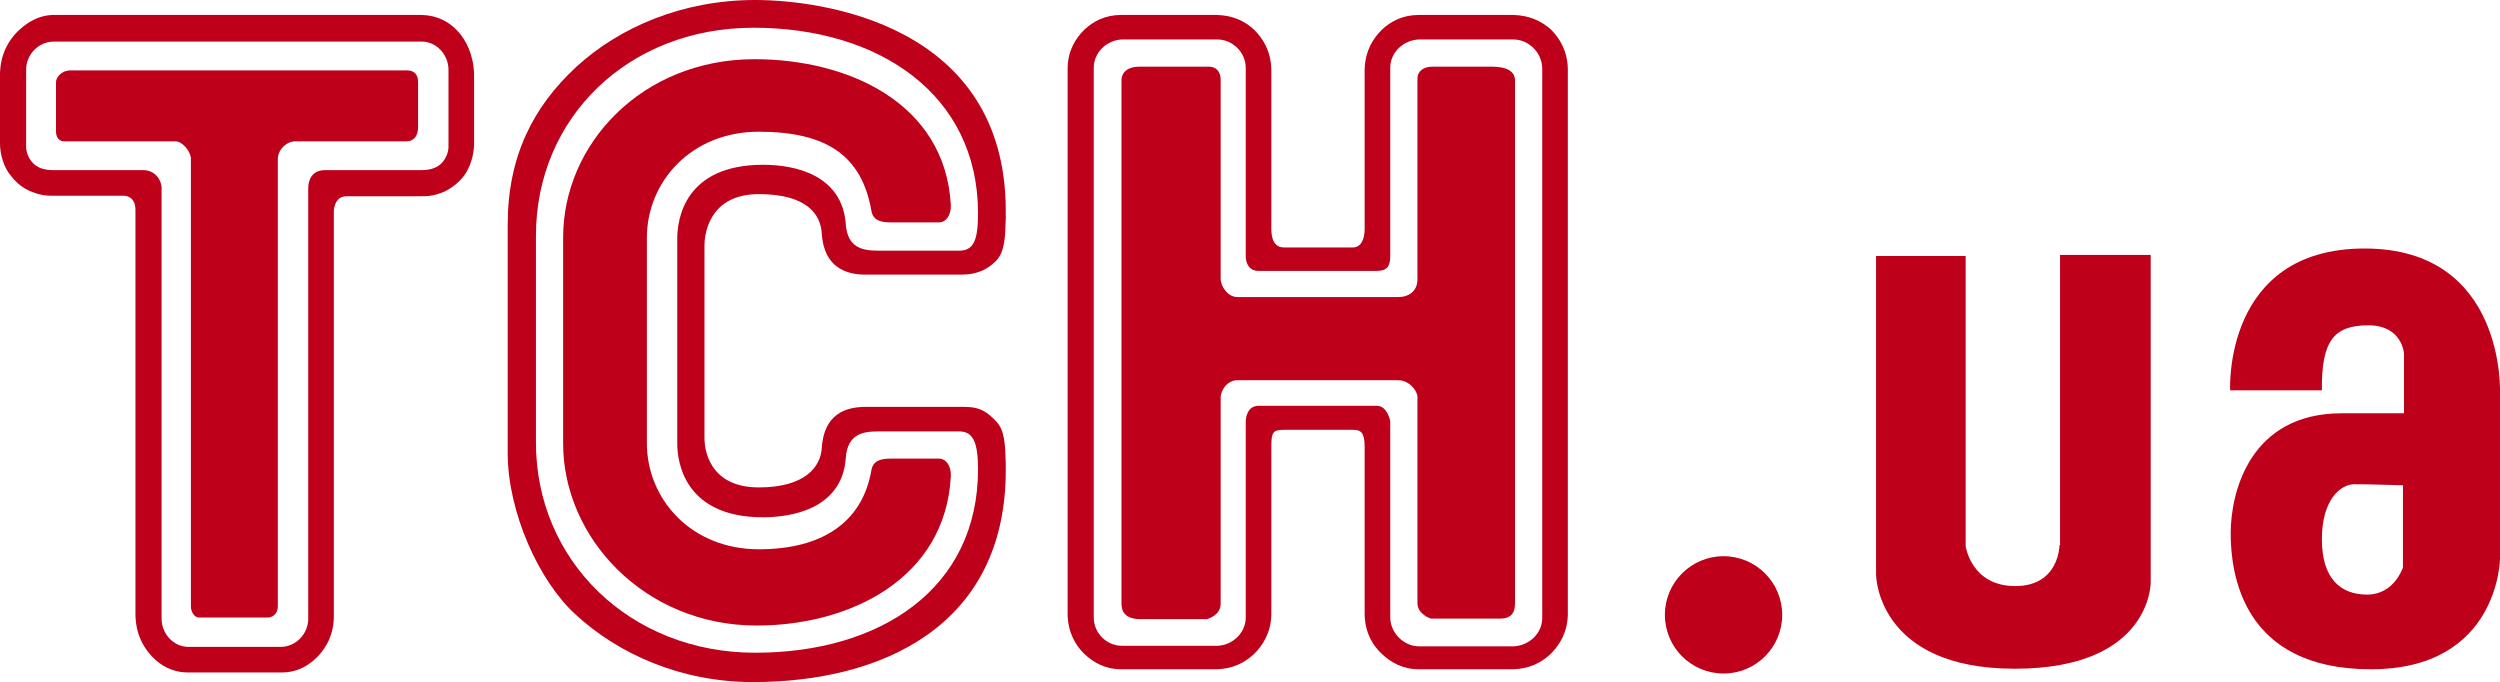
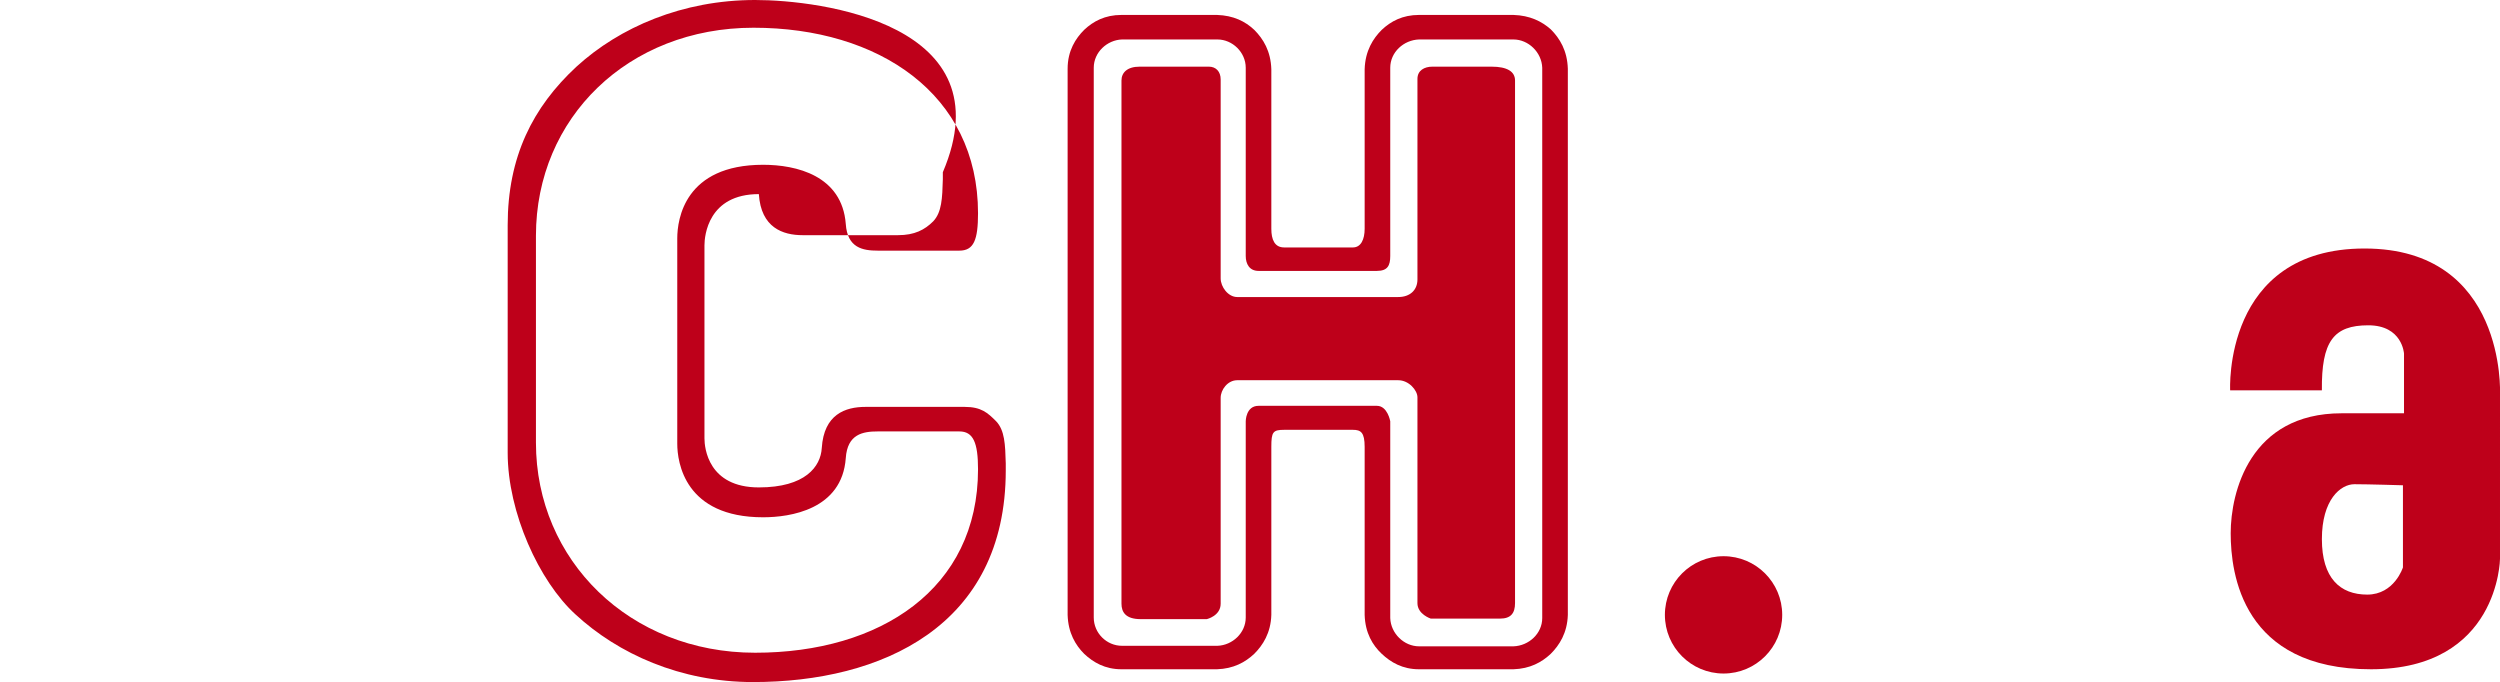
<svg xmlns="http://www.w3.org/2000/svg" version="1.0" id="Layer_1" x="0px" y="0px" viewBox="0 0 468.8 127.9" style="enable-background:new 0 0 468.8 127.9;" xml:space="preserve">
  <style type="text/css">
	.st0{fill:#FFFFFF;}
	.st1{fill:#BE001A;}
</style>
  <g>
    <path class="st1" d="M279.7,12.5c-1.7,0-9.6,0-11.1,0c-1.5,0-2.8,0.7-2.8,2.3c0,0.9,0,29.4,0,37.6c0,2-1.4,3.3-3.6,3.3   c-1.6,0-28.9,0-30.2,0c-1.7,0-3.1-1.9-3.1-3.5c0-8.4,0-36,0-37.3c0-1.5-0.9-2.4-2.2-2.4c-2.1,0-13,0-13,0c-2.3,0-3.4,1.1-3.4,2.6   c0,0,0,96.5,0,98.1c0,1.6,0.8,2.9,3.6,2.9c2.8,0,12.4,0,12.4,0s2.6-0.6,2.6-2.9c0-2.3,0-31.2,0-38.6c0-1.5,1.3-3.3,3.1-3.3   c1.9,0,28.3,0,30.2,0c2,0,3.6,1.9,3.6,3.2c0,7.3,0,36.4,0,38.6c0,2.1,2.5,2.9,2.5,2.9s11,0,13,0c2,0,2.8-1,2.8-2.9   c0-1.9,0-96.3,0-98C284.1,13.4,282.6,12.5,279.7,12.5z" />
    <path class="st1" d="M283.8,2.8h-17.7c-3.1,0-5.3,1.2-7,2.8c-1.6,1.6-3.1,3.9-3.2,7.4c0,0,0,27.9,0,29.9c0,2-0.7,3.5-2.2,3.5   c-3.9,0-11.6,0-12.9,0c-1.8,0-2.4-1.5-2.4-3.5c0-2,0-29.9,0-29.9c-0.1-3.4-1.5-5.7-3.2-7.4c-1.7-1.6-3.9-2.7-7-2.8h-17.9   c-3.1,0-5.3,1.2-7,2.8c-1.6,1.6-3.1,3.9-3.1,7.3v102.4c0.1,3.4,1.5,5.7,3.1,7.3c1.7,1.6,3.9,2.9,7,2.9h17.9c3.1-0.1,5.3-1.3,7-2.9   c1.6-1.6,3.1-3.9,3.2-7.3c0,0,0-28.7,0-31.5c0-2.8,0.3-3.2,2.4-3.2c2.1,0,11.4,0,12.9,0c1.5,0,2.2,0.5,2.2,3.2c0,2.8,0,31.5,0,31.5   c0.1,3.4,1.5,5.7,3.2,7.3c1.7,1.6,3.9,2.9,7,2.9h17.7c3.1-0.1,5.3-1.3,7-2.9c1.6-1.6,3.1-3.9,3.2-7.3l0-102.4   c-0.1-3.4-1.5-5.7-3.2-7.4C289.1,4,286.9,2.9,283.8,2.8z M289.2,115.9c0,2.9-2.5,5.2-5.4,5.3h-17.7c-2.8,0-5.3-2.4-5.4-5.3V79   c0,0-0.5-2.9-2.5-2.9c-2,0-19.8,0-22.2,0c-2.4,0-2.4,2.9-2.4,2.9v36.8c0,2.9-2.5,5.2-5.3,5.3h-17.9c-2.9,0-5.3-2.4-5.3-5.3l0-103.1   c0-2.9,2.5-5.2,5.3-5.3h17.9c2.8,0,5.3,2.4,5.3,5.3c0,0,0,33.8,0,35.3c0,1.5,0.7,2.8,2.4,2.8c1.7,0,20.2,0,22.2,0   c2,0,2.5-1,2.5-2.8c0-1.8,0-35.3,0-35.3c0-2.9,2.5-5.2,5.4-5.3h17.7c2.8,0,5.3,2.4,5.4,5.3L289.2,115.9z" />
-     <path class="st1" d="M76.3,13.2c-4.4,0-58.8,0-63,0c-1.9,0-2.8,1.4-2.8,2.2c0,0.8,0,7.9,0,9.2c0,1.3,0.7,1.9,1.5,1.9   c0.8,0,19.6,0,20.9,0c1.3,0,2.9,1.9,2.9,3.3c0,1.4,0,82.9,0,83.9c0,1.1,0.7,2.1,1.5,2.1c0.8,0,12.1,0,12.9,0c0.8,0,1.9-0.6,1.9-2.1   c0-1.5,0-82.2,0-83.9c0-1.7,1.6-3.3,3.3-3.3c1.6,0,19.3,0,20.8,0c1.5,0,2.2-1.1,2.2-2.7c0-1.6,0-7,0-8.4   C78.4,14,77.7,13.2,76.3,13.2z" />
-     <path class="st1" d="M79.1,2.8H9.9c-3,0.1-5.2,1.7-6.8,3.3c-1.6,1.7-3,4.1-3.1,7.7v13.1c0,2,0.7,4.5,2,6c1.8,2.4,3.7,3,4.9,3.4   c1.3,0.4,2.2,0.4,3,0.4c0,0,12,0,13.2,0c1.1,0,2.3,0.6,2.3,2.7c0,2.1,0,76,0,76c0.1,3.6,1.5,6,3.1,7.7c1.6,1.7,3.8,3,6.8,3h17.5   c3.1,0,5.2-1.4,6.8-3c1.6-1.7,3-4.1,3-7.6V39.6c0,0,0-2.8,2.4-2.8c2.4,0,14,0,14,0c1.1,0,2.3,0,4.4-0.9c1-0.5,2.3-1.3,3.5-2.8   c1.2-1.5,2-4,2-6.1l0-13.1c-0.1-3.6-1.5-6.4-3.1-8.1C84.2,4.1,82.1,2.9,79.1,2.8z M84.1,27.5c0,1-0.4,2.1-1.2,3   c-0.8,0.9-2.1,1.4-3.8,1.4c0,0-15.9,0-18.1,0c-2.7,0-3.2,2.1-3.2,3.4c0,1.3,0,80.7,0,80.7c0,2.9-2.3,5.2-5,5.3H35.3   c-2.7,0-5-2.4-5-5.3c0,0,0-79.1,0-80.7c0-1.6-1.3-3.4-3.4-3.4c-2.1,0-17,0-17,0c-1.7,0-3-0.5-3.8-1.4c-0.8-0.9-1.2-2-1.2-3V13.1   c0-2.9,2.3-5.2,5-5.3h69.2c2.7,0,5,2.4,5,5.3L84.1,27.5z" />
-     <path class="st1" d="M141.5,11.1c-21.1,0-35.9,15.9-35.9,33.4v38.7c0,17.6,15.2,34.1,36.3,34.1c17.5,0,35.4-8.8,36.4-28   c0.1-1.9-0.9-3.3-2.2-3.3c-1.3,0-9.1,0-9.1,0c-1.9,0-3.3,0.4-3.6,2.2c-1.7,9.8-9.3,14.8-21.1,14.8c-12.7,0-21-9.4-21-19.9V44.6   c0-10.5,8.3-19.9,21-19.9c12.7,0,19.3,4.5,21.1,14.8c0.3,1.8,1.7,2.2,3.6,2.2c0,0,7.8,0,9.1,0c1.3,0,2.3-1.4,2.2-3.3   C177.2,19.2,158.9,11.1,141.5,11.1z" />
-     <path class="st1" d="M141.6,0c-13.6,0-25.4,5.1-33.5,12.5c-8.2,7.6-12.9,16.9-12.9,29.7v42.7c0,11.2,5.9,24.1,12.7,30.3   c8,7.4,19.7,12.7,33.3,12.7c24,0,47.4-10.4,47.4-39.7v-1.3c-0.1-3.6-0.2-6.2-1.8-7.9c-1.6-1.6-2.8-2.7-5.9-2.7   c-3.1,0-16.3,0-18.6,0c-3.8,0-7.8,1.4-8.2,7.7c-0.2,3.5-3.1,7.4-11.8,7.4c-9.5,0-10.2-7.4-10.2-9.2l0-18.3l0-17.9   c0-1.8,0.7-9.6,10.2-9.6c9,0,11.6,3.8,11.8,7.4c0.4,6.3,4.5,7.7,8.2,7.7c2.3,0,14.8,0,17.9,0c3.1,0,5-1,6.6-2.6   c1.6-1.7,1.7-4.3,1.8-7.9v-1.3C188.7,4.4,153.8,0,141.6,0z M179.9,47c0,0-12.4,0-15.3,0c-2.8,0-5.7-0.5-6-5   c-0.7-9.1-9.3-11.1-15.5-11.1c-14.7,0-16.1,10.2-16.1,13.8v38.5c0,3.5,1.4,13.8,16.1,13.8c5,0,14.8-1.4,15.5-11.1   c0.3-4.5,3.2-5,6-5c2.8,0,15.3,0,15.3,0c2.6,0,3.5,2.1,3.5,7.1c0,22.4-18.3,34.4-41.8,34.4c-23.5,0-41.1-17.3-41.1-39.4V44.2   c0-22.1,17.3-39,40.8-39c23.4,0,42.1,12.4,42.1,34.8C183.4,45,182.6,47,179.9,47z" />
-     <path class="st1" d="M386.2,102.2c0,0,0,7.7-8.3,7.7s-9.3-7.5-9.3-7.5V48h-16.8v59.8c0,0,0.1,17.6,26,17.6   c25.7,0,25.5-16.2,25.5-16.2V47.8h-17V102.2z" />
+     <path class="st1" d="M141.6,0c-13.6,0-25.4,5.1-33.5,12.5c-8.2,7.6-12.9,16.9-12.9,29.7v42.7c0,11.2,5.9,24.1,12.7,30.3   c8,7.4,19.7,12.7,33.3,12.7c24,0,47.4-10.4,47.4-39.7v-1.3c-0.1-3.6-0.2-6.2-1.8-7.9c-1.6-1.6-2.8-2.7-5.9-2.7   c-3.1,0-16.3,0-18.6,0c-3.8,0-7.8,1.4-8.2,7.7c-0.2,3.5-3.1,7.4-11.8,7.4c-9.5,0-10.2-7.4-10.2-9.2l0-18.3l0-17.9   c0-1.8,0.7-9.6,10.2-9.6c0.4,6.3,4.5,7.7,8.2,7.7c2.3,0,14.8,0,17.9,0c3.1,0,5-1,6.6-2.6   c1.6-1.7,1.7-4.3,1.8-7.9v-1.3C188.7,4.4,153.8,0,141.6,0z M179.9,47c0,0-12.4,0-15.3,0c-2.8,0-5.7-0.5-6-5   c-0.7-9.1-9.3-11.1-15.5-11.1c-14.7,0-16.1,10.2-16.1,13.8v38.5c0,3.5,1.4,13.8,16.1,13.8c5,0,14.8-1.4,15.5-11.1   c0.3-4.5,3.2-5,6-5c2.8,0,15.3,0,15.3,0c2.6,0,3.5,2.1,3.5,7.1c0,22.4-18.3,34.4-41.8,34.4c-23.5,0-41.1-17.3-41.1-39.4V44.2   c0-22.1,17.3-39,40.8-39c23.4,0,42.1,12.4,42.1,34.8C183.4,45,182.6,47,179.9,47z" />
    <path class="st1" d="M443.4,46.6c-26.6,0-25.2,26.6-25.2,26.6h17.2c-0.1-9.2,2.2-12.2,8.7-12.2c6.4,0,6.7,5.3,6.7,5.3v11.2   c0,0,0,0-11.7,0c-17.2,0-20.8,14.8-20.8,22.5c0,7.6,2.2,25.5,26.3,25.5c24,0,24.2-20.7,24.2-20.7V73.8   C468.8,73.8,470,46.6,443.4,46.6z M450.6,106.4c0,0-1.6,5.1-6.7,5.1c-5.1,0-8.5-3.1-8.5-10.4c0-7.4,3.5-10.3,6.1-10.3   c2.6,0,9.1,0.2,9.1,0.2V106.4z" />
    <circle class="st1" cx="323.2" cy="115.3" r="11" />
  </g>
</svg>